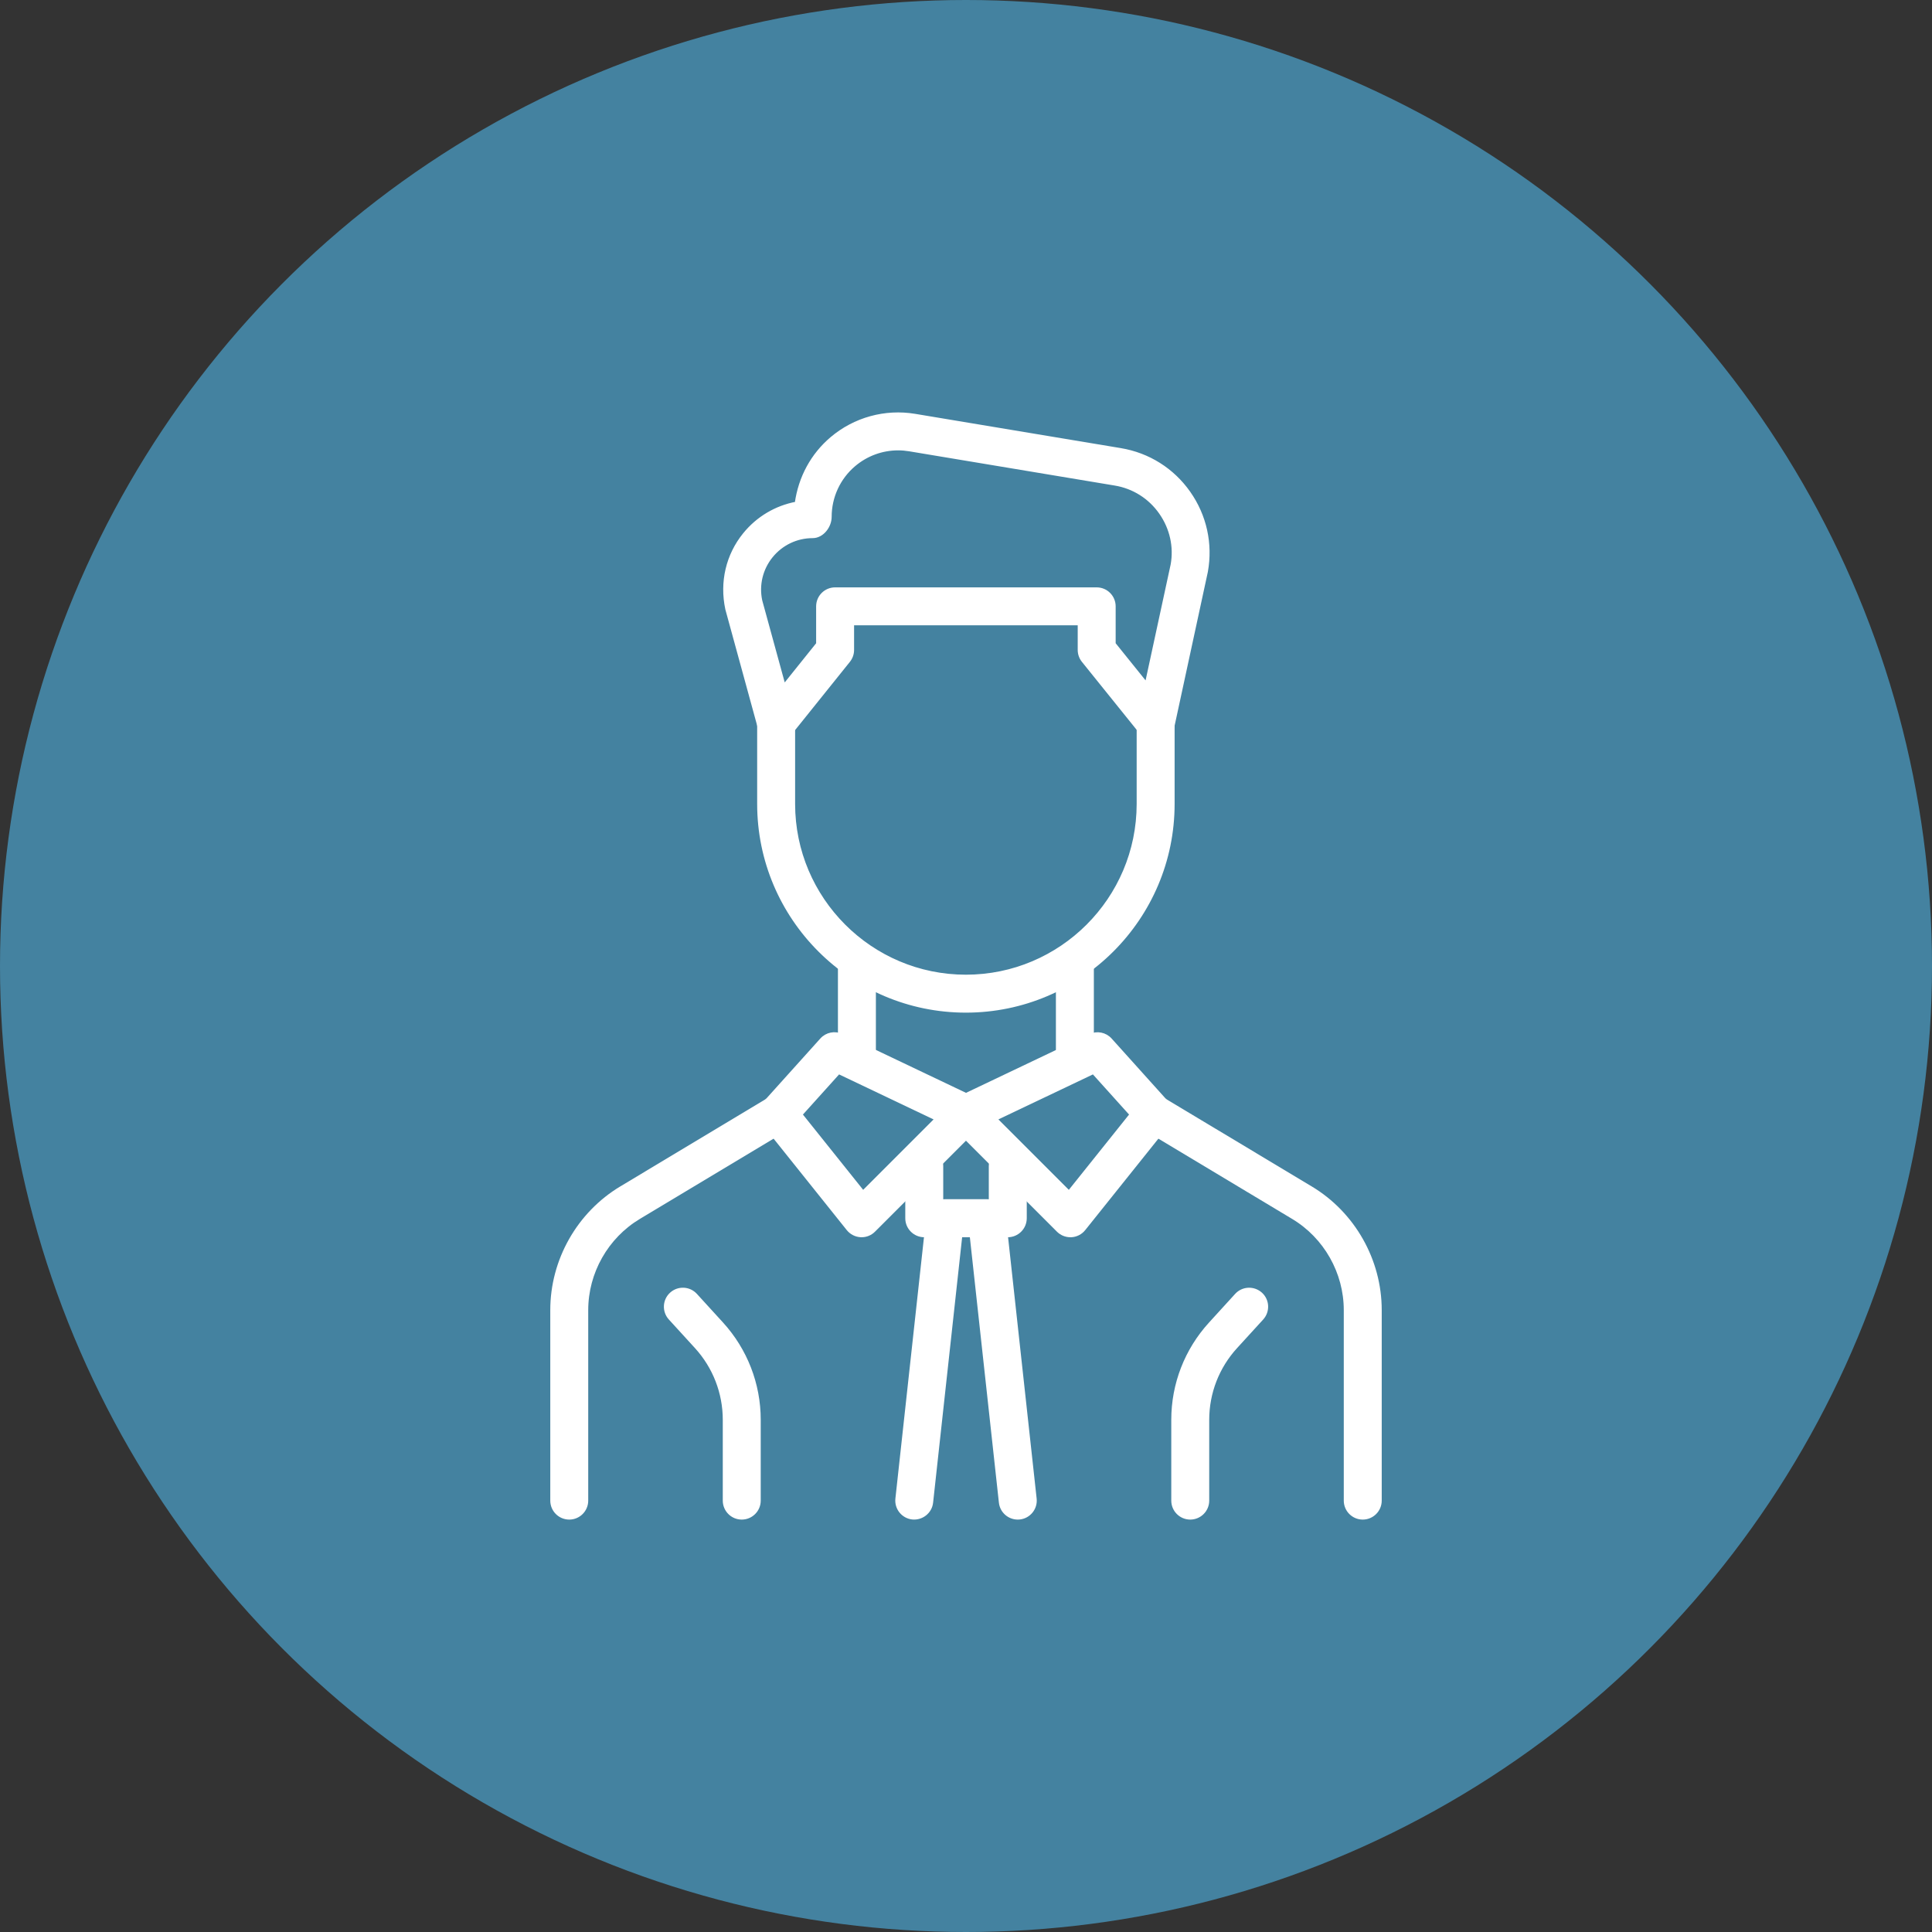
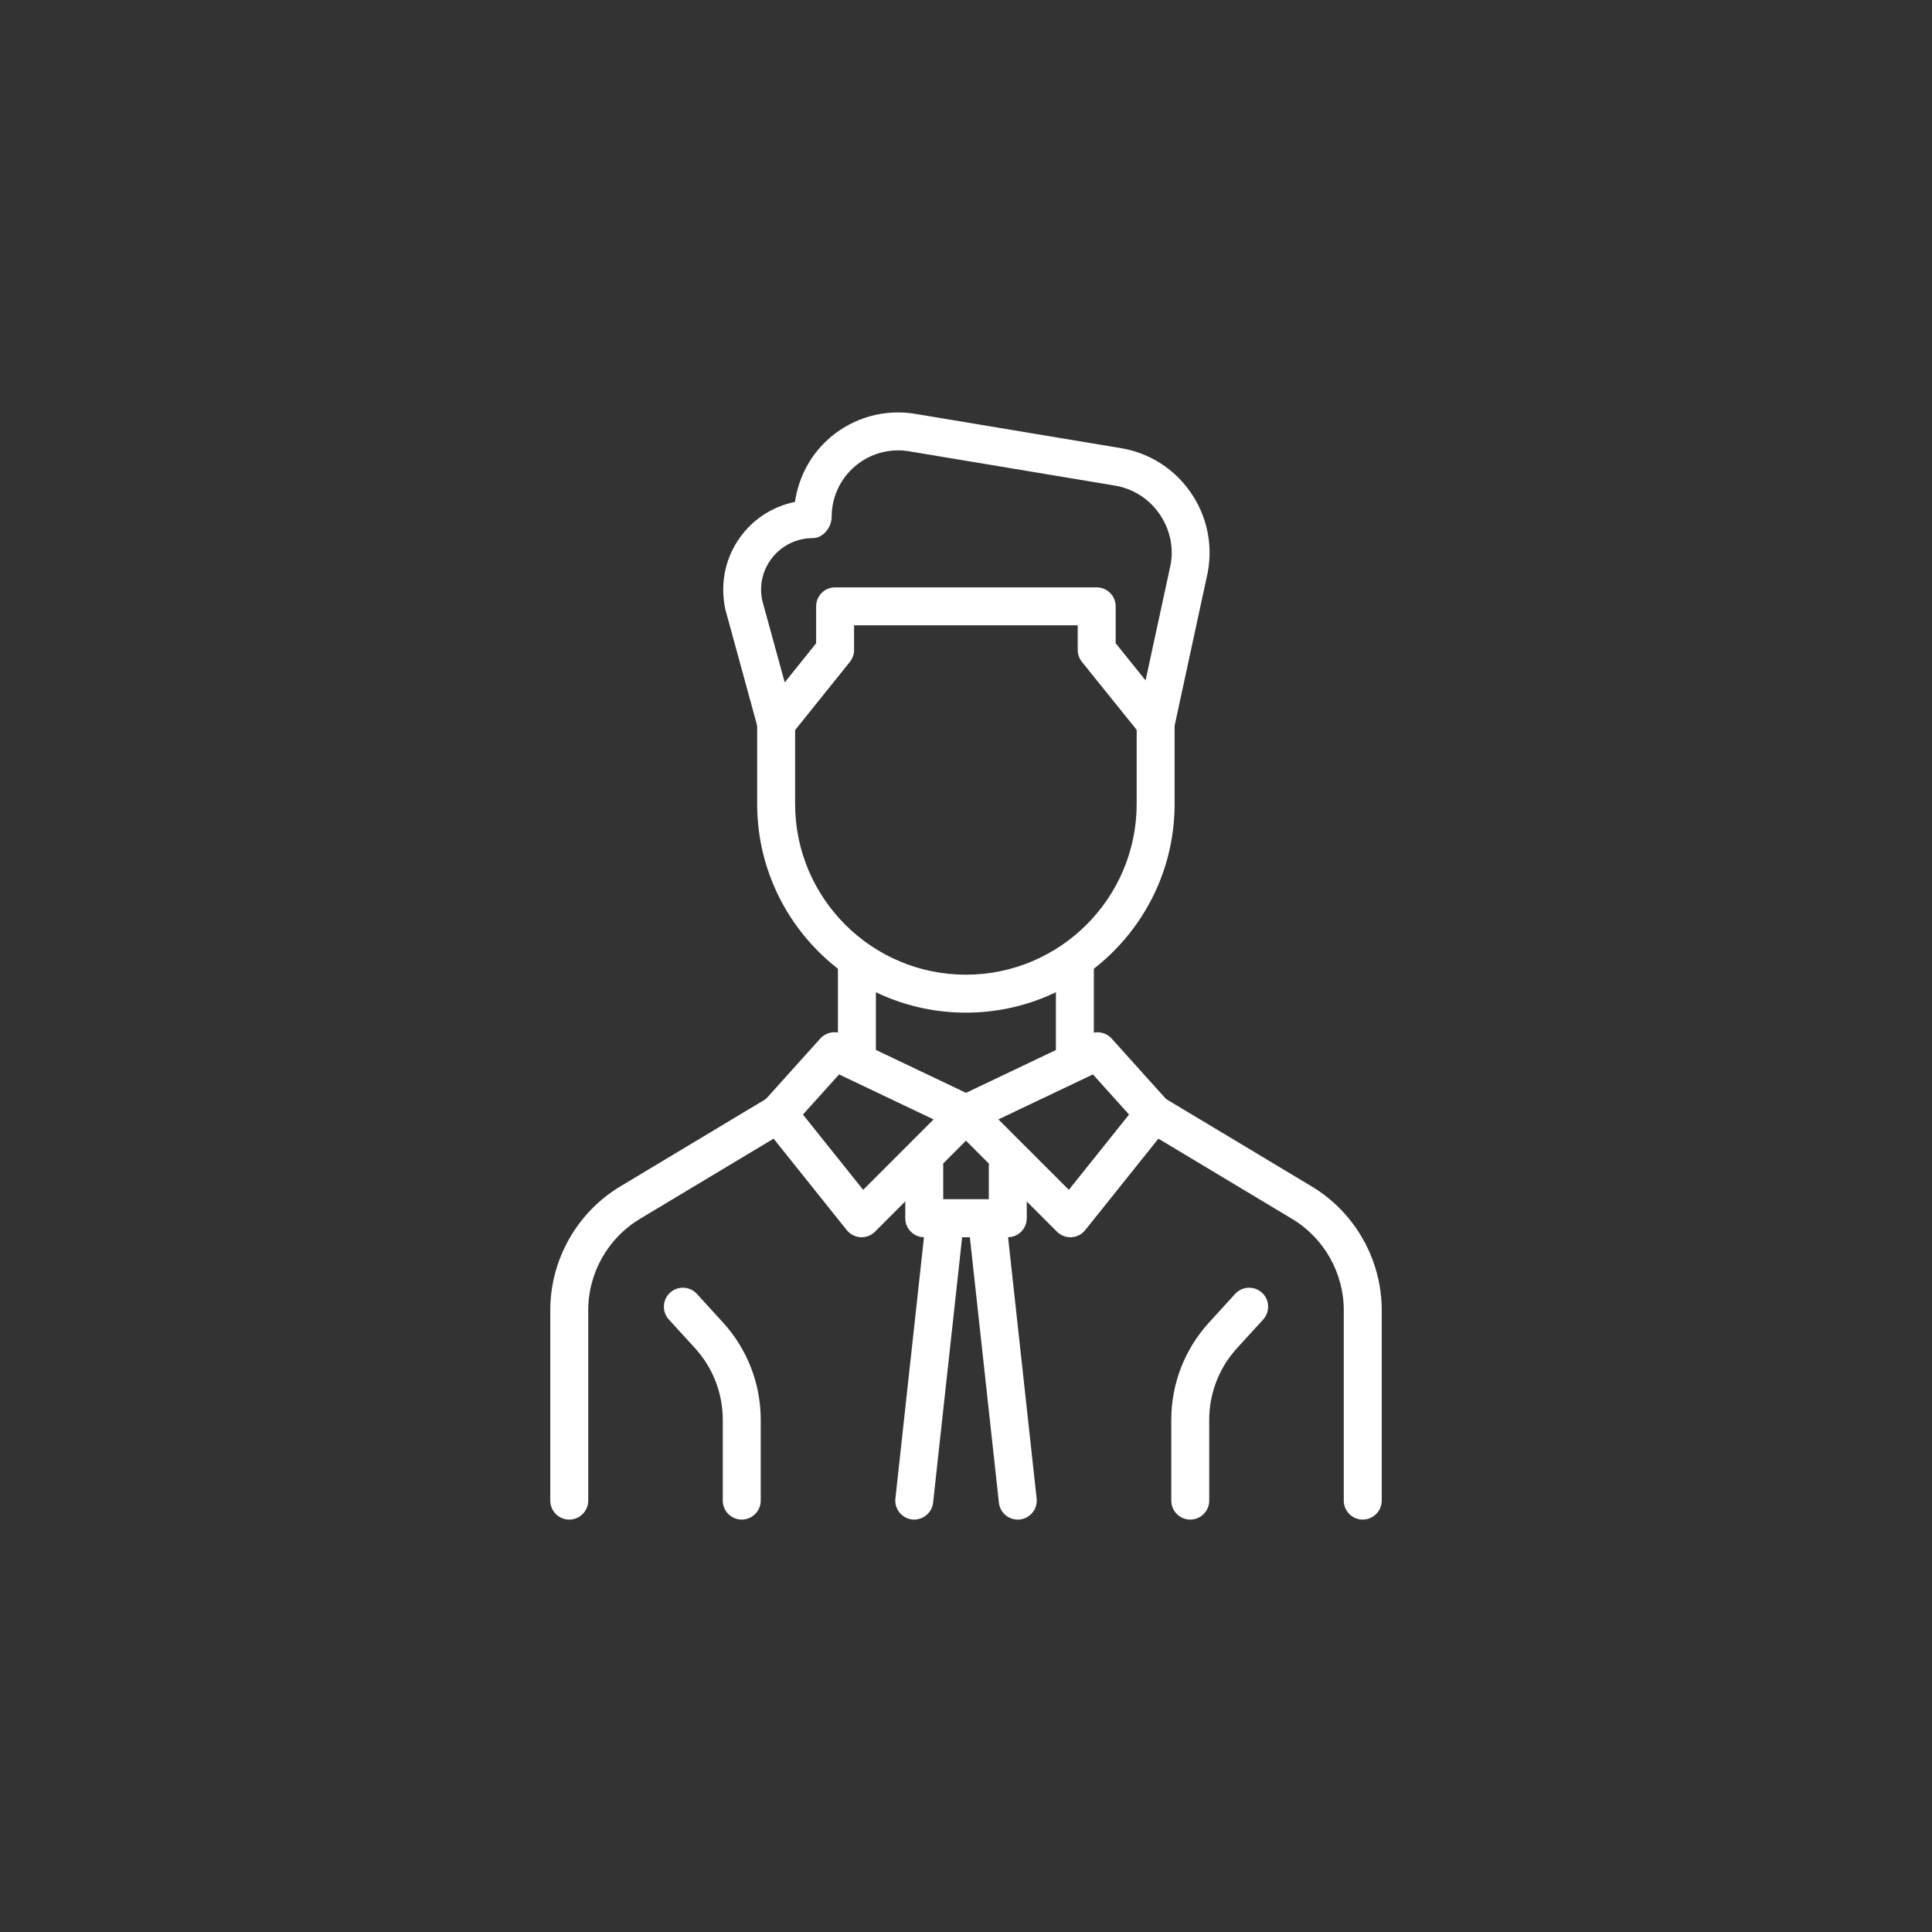
<svg xmlns="http://www.w3.org/2000/svg" width="140px" height="140px" viewBox="0 0 140 140">
  <rect x="0" y="0" width="140" height="140" fill="#333333" stroke="none" />
  <title>33800E3B-5DDF-41AB-AF07-4F8BE768A61C</title>
  <desc>Created with sketchtool.</desc>
  <g id="Page-1" stroke="none" stroke-width="1" fill="none" fill-rule="evenodd">
    <g id="Proaktiv_lernziele" transform="translate(-650, -1076)">
      <g id="Group-45" transform="translate(240, 1076)">
        <g id="icon_persoenlicher_fuehrungsstil" transform="translate(410, 0)">
-           <circle id="Oval-Copy-7" fill="#4482A0" cx="70" cy="70" r="70" />
          <g transform="translate(40, 30)" fill="#FFFFFF" stroke="#FFFFFF" stroke-width="0.25">
            <path d="M29.992,43.255 C21.72,43.255 14.992,36.528 14.992,28.255 L14.992,20.615 L17.492,20.615 L17.492,28.255 C17.492,35.148 23.1,40.755 29.992,40.755 C36.885,40.755 42.492,35.148 42.492,28.255 L42.492,20.615 L44.992,20.615 L44.992,28.255 C44.992,36.528 38.265,43.255 29.992,43.255 Z" id="Path" />
            <rect id="Rectangle" x="20.845" y="39.968" width="2.5" height="6.218" />
            <rect id="Rectangle" x="36.64" y="39.968" width="2.5" height="6.218" />
            <path d="M43.75,23.663 C43.377,23.663 43.017,23.495 42.775,23.195 L38.495,17.88 C38.318,17.657 38.22,17.383 38.22,17.098 L38.22,15.188 L21.765,15.188 L21.765,17.098 C21.765,17.383 21.668,17.657 21.49,17.88 L17.223,23.195 C16.927,23.562 16.457,23.735 15.992,23.637 C15.533,23.54 15.165,23.198 15.04,22.742 L12.682,14.13 C12.265,12.172 12.73,10.23 13.943,8.73 C14.905,7.54 16.24,6.753 17.715,6.478 C17.975,4.598 18.872,2.958 20.267,1.775 C21.94,0.357 24.145,-0.247 26.302,0.113 L41.197,2.595 C43.212,2.93 44.97,4.035 46.145,5.707 C47.32,7.378 47.765,9.405 47.403,11.415 L44.97,22.677 C44.867,23.148 44.505,23.517 44.035,23.63 C43.943,23.65 43.845,23.663 43.75,23.663 Z M25.08,2.51 C23.92,2.51 22.788,2.92 21.887,3.683 C20.777,4.622 20.14,5.997 20.14,7.452 C20.14,8.143 19.58,8.87 18.89,8.87 C17.72,8.87 16.625,9.393 15.887,10.303 C15.15,11.213 14.867,12.393 15.113,13.537 L16.808,19.72 L19.265,16.657 L19.265,13.938 C19.265,13.248 19.825,12.688 20.515,12.688 L39.47,12.688 C40.16,12.688 40.72,13.248 40.72,13.938 L40.72,16.655 L43.08,19.587 L44.953,10.925 C45.19,9.62 44.89,8.262 44.102,7.143 C43.318,6.025 42.14,5.282 40.79,5.06 L25.895,2.578 C25.622,2.533 25.35,2.51 25.08,2.51 Z" id="Shape" fill-rule="nonzero" />
            <path d="M1.25,79.99 C0.56,79.99 0,79.43 0,78.74 L0,64.933 C0,61.325 1.923,57.932 5.015,56.078 L15.738,49.642 C16.332,49.285 17.098,49.477 17.453,50.07 C17.808,50.663 17.615,51.43 17.025,51.785 L6.303,58.22 C3.958,59.625 2.5,62.2 2.5,64.933 L2.5,78.74 C2.5,79.43 1.94,79.99 1.25,79.99 Z" id="Path" />
            <path d="M58.75,79.99 C58.06,79.99 57.5,79.43 57.5,78.74 L57.5,64.933 C57.5,62.2 56.042,59.625 53.697,58.22 L42.972,51.785 C42.38,51.43 42.19,50.663 42.545,50.07 C42.9,49.477 43.665,49.285 44.26,49.642 L54.985,56.078 C58.078,57.932 60,61.325 60,64.933 L60,78.74 C60,79.43 59.44,79.99 58.75,79.99 Z" id="Path" />
            <path d="M13.75,79.99 C13.06,79.99 12.5,79.43 12.5,78.74 L12.5,72.885 C12.5,70.927 11.773,69.052 10.453,67.605 L8.56,65.532 C8.095,65.022 8.13,64.23 8.64,63.765 C9.15,63.3 9.94,63.333 10.408,63.845 L12.3,65.918 C14.04,67.828 15,70.3 15,72.885 L15,78.74 C15,79.43 14.44,79.99 13.75,79.99 Z" id="Path" />
            <path d="M46.25,79.99 C45.56,79.99 45,79.43 45,78.74 L45,72.885 C45,70.3 45.96,67.828 47.703,65.92 L49.595,63.845 C50.062,63.333 50.85,63.303 51.362,63.765 C51.873,64.23 51.907,65.02 51.443,65.532 L49.55,67.605 C48.227,69.052 47.5,70.927 47.5,72.885 L47.5,78.74 C47.5,79.43 46.94,79.99 46.25,79.99 Z" id="Path" />
            <path d="M22.435,59.53 C22.413,59.53 22.387,59.53 22.365,59.528 C22.01,59.508 21.68,59.337 21.457,59.06 L15.405,51.495 C15.023,51.017 15.043,50.333 15.453,49.877 L19.538,45.337 C19.907,44.925 20.505,44.807 21.003,45.045 L30.535,49.585 C30.902,49.76 31.16,50.102 31.23,50.502 C31.3,50.903 31.17,51.312 30.883,51.597 L23.317,59.163 C23.082,59.4 22.765,59.53 22.435,59.53 Z M18.02,50.76 L22.538,56.407 L27.865,51.08 L20.773,47.703 L18.02,50.76 Z" id="Shape" fill-rule="nonzero" />
            <path d="M37.565,59.53 C37.235,59.53 36.915,59.4 36.68,59.165 L29.115,51.6 C28.828,51.312 28.698,50.905 28.767,50.505 C28.835,50.105 29.095,49.765 29.462,49.587 L38.995,45.047 C39.492,44.81 40.09,44.928 40.46,45.34 L44.545,49.88 C44.955,50.335 44.975,51.02 44.593,51.498 L38.54,59.062 C38.318,59.34 37.987,59.51 37.633,59.53 C37.612,59.528 37.59,59.53 37.565,59.53 Z M32.135,51.08 L37.462,56.407 L41.98,50.76 L39.227,47.703 L32.135,51.08 Z" id="Shape" fill-rule="nonzero" />
            <path d="M33.025,59.53 L26.975,59.53 C26.285,59.53 25.725,58.97 25.725,58.28 L25.725,54.498 C25.725,53.807 26.285,53.248 26.975,53.248 C27.665,53.248 28.225,53.807 28.225,54.498 L28.225,57.03 L31.777,57.03 L31.777,54.498 C31.777,53.807 32.337,53.248 33.028,53.248 C33.718,53.248 34.278,53.807 34.278,54.498 L34.278,58.28 C34.275,58.97 33.718,59.53 33.025,59.53 Z" id="Path" />
            <path d="M33.75,79.99 C33.12,79.99 32.578,79.517 32.508,78.875 L30.392,59.53 L29.608,59.53 L27.492,78.875 C27.418,79.56 26.797,80.05 26.115,79.983 C25.43,79.907 24.933,79.29 25.008,78.605 L27.245,58.145 C27.315,57.51 27.85,57.03 28.488,57.03 L31.515,57.03 C32.153,57.03 32.688,57.51 32.758,58.145 L34.995,78.605 C35.07,79.29 34.575,79.907 33.888,79.983 C33.84,79.987 33.795,79.99 33.75,79.99 Z" id="Path" />
          </g>
        </g>
      </g>
    </g>
  </g>
</svg>